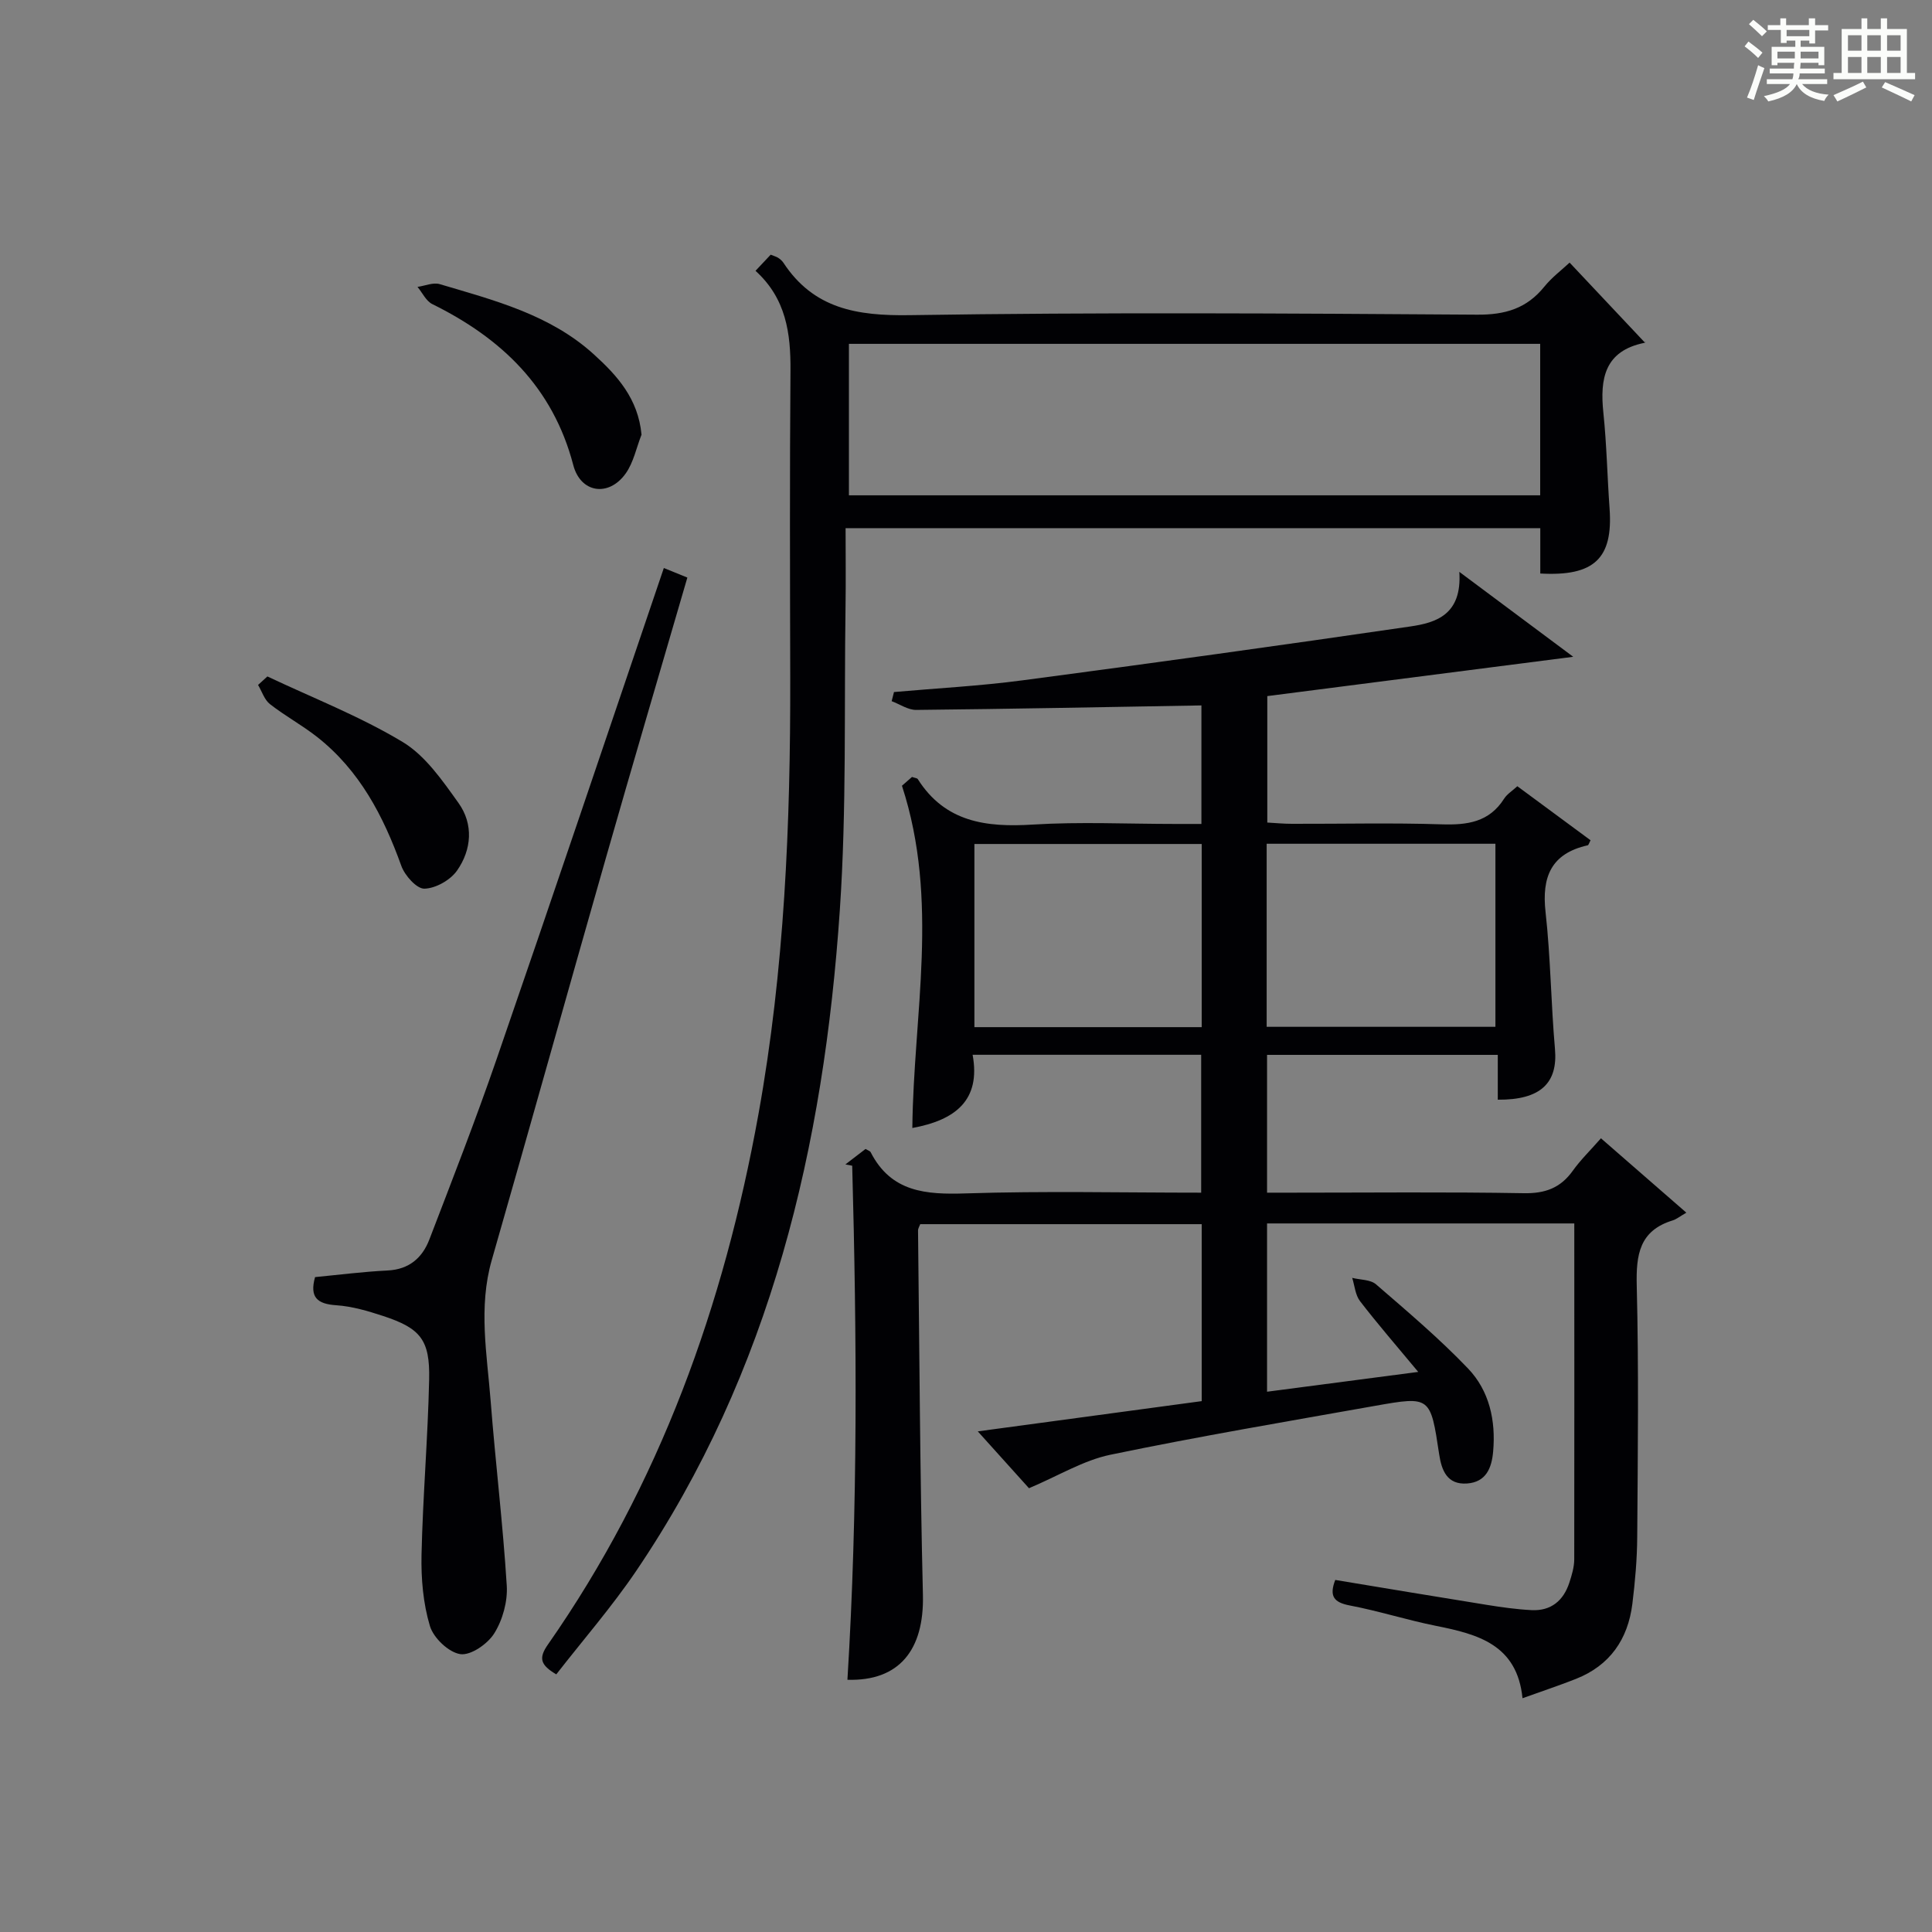
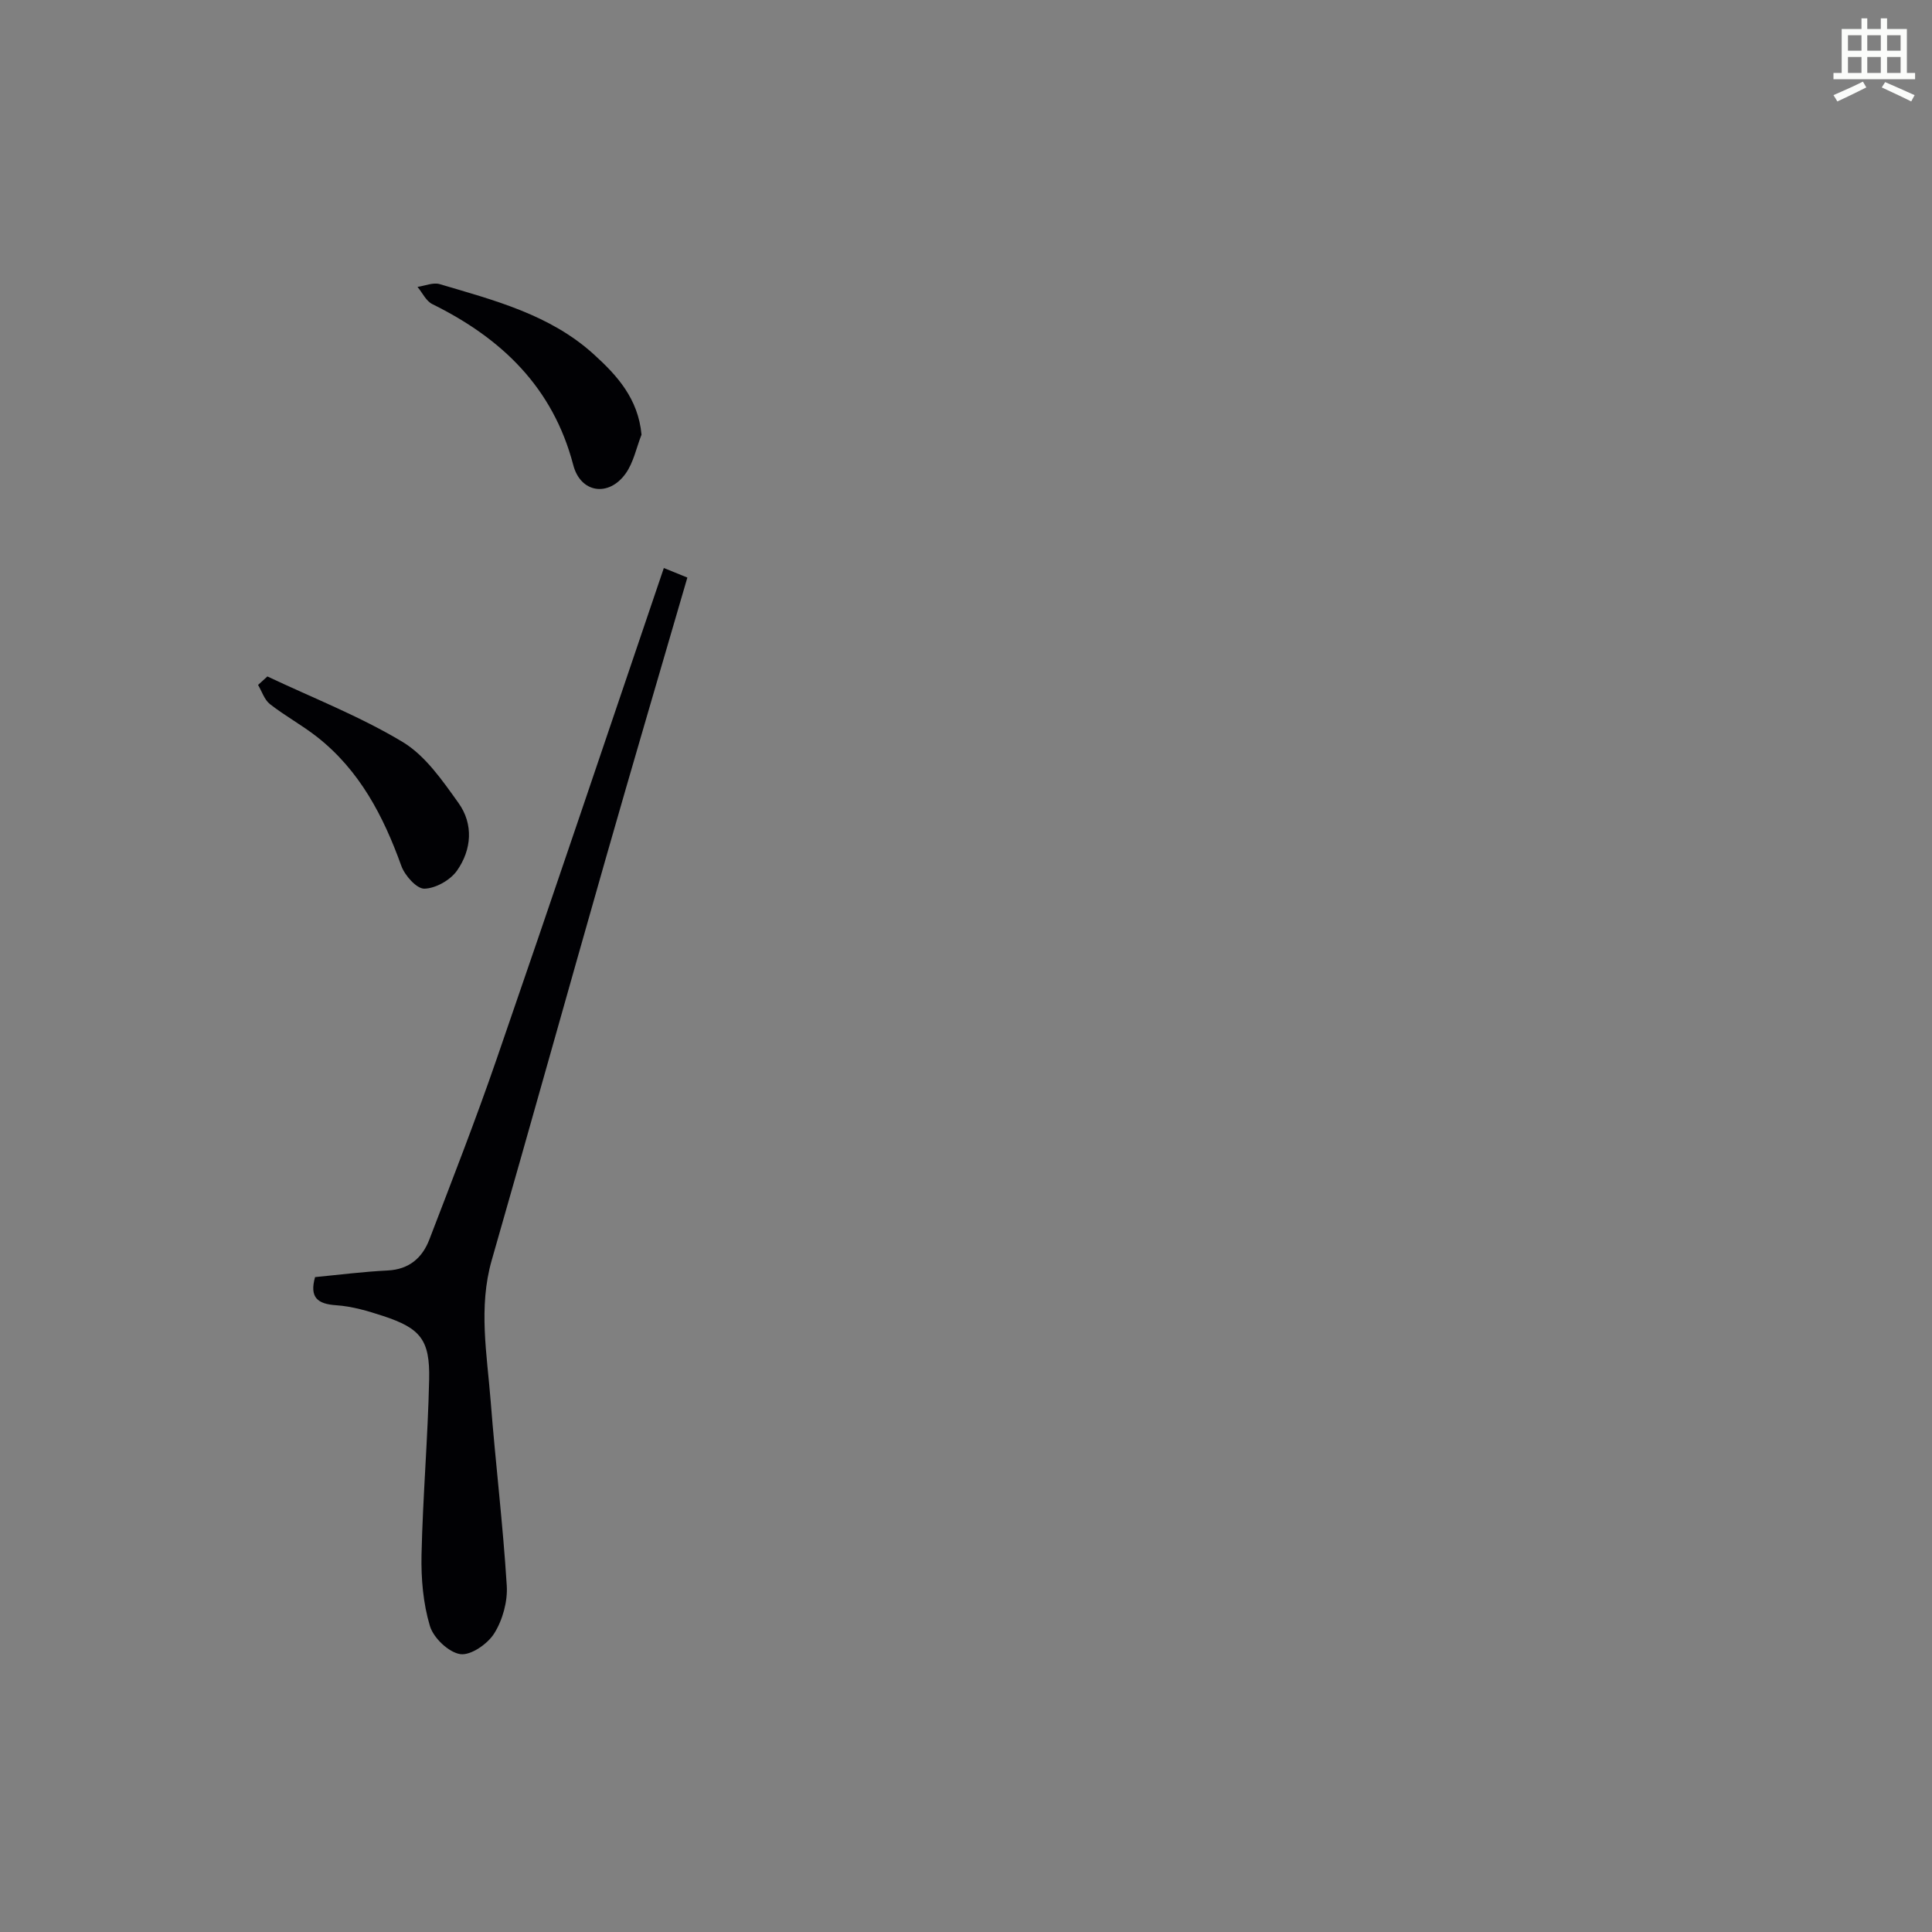
<svg xmlns="http://www.w3.org/2000/svg" version="1.1" id="漢_ZDIC_典" x="0px" y="0px" viewBox="0 0 400 400" style="enable-background:new 0 0 400 400;" xml:space="preserve">
  <rect x="0" y="0" width="400" height="400" fill="#808080" stroke="none" />
  <style type="text/css">
	.st1{fill:#010104;}
	.st0{fill:#fbfcfa;}
</style>
  <g>
-     <path class="st0" d="M361.2,9.6l0.8-1c0.9,0.7,1.9,1.4,2.9,2.3L364,12C363,11,362,10.2,361.2,9.6z M361.7,20.2   c0.9-2.1,1.6-4.3,2.3-6.7c0.4,0.2,0.8,0.4,1.3,0.6c-0.7,2.1-1.5,4.3-2.2,6.6L361.7,20.2z M362.1,5l0.9-0.9c1,0.8,2,1.6,2.8,2.4   l-1,1C363.9,6.6,363,5.8,362.1,5z M374.6,3.8h1.2v1.4h2.7v1.1h-2.7v2.7h-1.2V8.4h-1.8v1.3h4.9v3.8h-1.2v-0.5h-3.7   c0,0.4-0.1,0.9-0.1,1.2h5.1v1h-5.2c0,0.5-0.1,0.9-0.3,1.2h6v1h-5.2c1.1,1.3,2.9,2,5.5,2.2c-0.4,0.4-0.7,0.8-0.9,1.3   c-2.9-0.5-4.8-1.6-5.7-3.5H372c-0.8,1.7-2.7,2.9-5.9,3.6c-0.2-0.4-0.6-0.8-0.9-1.1c2.8-0.6,4.6-1.4,5.4-2.5h-4.8v-1h5.3   c0.1-0.3,0.2-0.7,0.2-1.2h-4.9v-1h5c0-0.4,0-0.8,0.1-1.2H368v0.5h-1.2V9.7h4.9V8.4h-1.8v0.5h-1.2V6.2H366V5.2h2.6V3.8h1.2v1.4h4.7   V3.8z M368,12.1h3.6c0-0.4,0-0.9,0-1.4H368V12.1z M369.9,7.5h4.7V6.2h-4.7V7.5z M376.5,10.7h-3.7c0,0.5,0,1,0,1.4h3.7V10.7z" />
    <path class="st0" d="M385.3,3.8h1.3V6h2.8V3.8h1.3V6h4.1v9.1h1.7v1.3h-16.9v-1.3h1.7V6h4.1V3.8z M385.7,16.9l0.7,1.2   c-1.8,0.9-3.8,1.9-6,2.9c-0.2-0.4-0.5-0.8-0.8-1.3C381.9,18.7,383.9,17.8,385.7,16.9z M382.6,10.5h2.8V7.3h-2.8V10.5z M382.6,15.1   h2.8v-3.3h-2.8V15.1z M386.6,10.5h2.8V7.3h-2.8V10.5z M386.6,15.1h2.8v-3.3h-2.8V15.1z M390.3,17c2.1,0.9,4.1,1.8,6.1,2.7l-0.7,1.3   c-2.2-1.1-4.2-2-6.1-2.9L390.3,17z M393.5,7.3h-2.8v3.2h2.8V7.3z M390.7,15.1h2.8v-3.3h-2.8V15.1z" />
-     <path class="st1" d="M325.94,253.3c-21.43,0-42.35,0-63.61,0c0,11.51,0,22.9,0,34.84c10.17-1.33,20.11-2.64,31.3-4.1   c-4.52-5.44-8.43-9.94-12.05-14.65c-0.98-1.27-1.11-3.19-1.62-4.82c1.66,0.42,3.76,0.33,4.92,1.33   c6.51,5.63,13.12,11.22,19.06,17.43c4.41,4.61,5.77,10.76,5.2,17.19c-0.3,3.42-1.46,6.33-5.39,6.62c-4.16,0.3-5.29-2.74-5.79-6.07   c-1.8-11.95-1.79-12.04-13.24-10.01c-18.3,3.25-36.63,6.35-54.83,10.13c-5.59,1.16-10.75,4.36-16.85,6.93   c-2.79-3.1-6.63-7.37-10.6-11.77c14.91-2.01,30.56-4.13,46.36-6.26c0-12.33,0-24.29,0-36.64c-19.41,0-38.79,0-58.28,0   c-0.15,0.43-0.45,0.87-0.45,1.32c0.29,25.14,0.4,50.29,1.01,75.42c0.28,11.46-4.95,17.91-15.63,17.59   c2.19-35.48,1.95-70.96,0.99-106.43c-0.47-0.09-0.94-0.18-1.41-0.27c1.42-1.09,2.83-2.17,4.17-3.2c0.52,0.32,0.94,0.42,1.06,0.67   c4.24,8.3,11.45,8.8,19.72,8.53c16.11-0.52,32.26-0.15,48.71-0.15c0-9.64,0-18.9,0-28.55c-15.44,0-31,0-47.32,0   c1.73,9.43-3.59,13.53-12.48,15.16c0.23-23.47,5.65-46.95-2.15-70.86c0.05-0.05,1.12-0.98,2.08-1.82c0.61,0.22,1.07,0.23,1.2,0.45   c5.66,8.93,14.16,10.01,23.8,9.41c9.79-0.61,19.66-0.13,29.49-0.13c1.79,0,3.58,0,5.43,0c0-8.75,0-16.85,0-24.54   c-19.87,0.34-39.46,0.73-59.05,0.93c-1.69,0.02-3.39-1.18-5.08-1.81c0.16-0.63,0.32-1.26,0.48-1.89   c8.86-0.79,17.76-1.25,26.58-2.42c26.8-3.54,53.58-7.25,80.34-11.16c5.28-0.77,10.71-2.41,10.13-11.3   c8.51,6.34,15.84,11.81,23.58,17.58c-21.68,2.79-42.36,5.45-63.34,8.14c0,8.71,0,17.14,0,26.18c1.6,0.09,3.34,0.26,5.08,0.26   c10.33,0.03,20.67-0.23,30.99,0.11c5.33,0.17,9.86-0.43,12.96-5.31c0.59-0.94,1.65-1.58,2.74-2.58   c5.13,3.78,10.15,7.49,15.16,11.19c-0.3,0.54-0.4,0.99-0.59,1.04c-7.55,1.69-9.55,6.51-8.73,13.82c1.05,9.4,1.12,18.91,1.95,28.35   c0.62,7.06-2.98,10.57-11.84,10.5c0-2.95,0-5.92,0-9.28c-16.04,0-31.75,0-47.77,0c0,9.22,0,18.48,0,28.53c1.66,0,3.41,0,5.16,0   c16,0,32-0.17,47.99,0.11c4.43,0.08,7.6-1.08,10.15-4.65c1.63-2.28,3.68-4.26,5.83-6.72c5.74,5,11.3,9.84,17.68,15.4   c-1.37,0.79-2.04,1.36-2.82,1.6c-6.89,2.11-7.61,7.09-7.45,13.51c0.43,17.32,0.22,34.66,0.1,51.99c-0.03,4.65-0.44,9.31-1.01,13.92   c-0.92,7.31-4.65,12.72-11.66,15.5c-3.37,1.34-6.82,2.47-11.08,4.01c-1.11-11.1-9.24-13.25-17.89-14.98   c-6.01-1.2-11.88-3.09-17.9-4.23c-3.36-0.64-4.24-2-2.98-5.28c10.42,1.72,20.83,3.47,31.25,5.14c3.11,0.5,6.25,0.95,9.4,1.11   c4,0.2,6.59-1.95,7.81-5.67c0.51-1.56,1.01-3.22,1.02-4.84C325.97,299.86,325.94,276.87,325.94,253.3z M248.8,174.74   c-15.73,0-31.26,0-47.06,0c0,12.87,0,25.4,0,37.92c15.88,0,31.43,0,47.06,0C248.8,199.89,248.8,187.46,248.8,174.74z    M262.25,212.59c16.06,0,31.76,0,47.36,0c0-12.83,0-25.25,0-37.9c-15.92,0-31.51,0-47.36,0   C262.25,187.39,262.25,199.83,262.25,212.59z" />
-     <path class="st1" d="M318.9,118.74c0-3.3,0-6.24,0-9.39c-47.96,0-95.53,0-143.83,0c0,5.55,0.07,10.83-0.01,16.11   c-0.31,20.98,0.24,42.02-1.18,62.92c-3.31,48.85-14.21,95.61-42.2,136.92c-5.02,7.4-10.93,14.19-16.51,21.36   c-3.25-1.93-3.73-3.32-1.74-6.16c23.17-33.16,36.46-70.25,43.6-109.83c5.4-29.93,6.64-60.11,6.58-90.41   c-0.05-21.16-0.12-42.33,0.05-63.49c0.06-7.74-0.89-14.95-7.24-20.7c1.21-1.29,2.16-2.31,3.14-3.34c0.66,0.27,1.14,0.39,1.54,0.64   c0.41,0.27,0.82,0.61,1.09,1.02c6.28,9.56,15.28,11.03,26.16,10.86c39.15-0.61,78.32-0.37,117.48-0.1   c5.83,0.04,10.26-1.29,13.9-5.79c1.55-1.92,3.59-3.45,5.24-4.99c5.19,5.51,10.31,10.95,15.56,16.53c0.28-0.43,0.15,0.03-0.07,0.08   c-8.23,1.67-9.24,7.38-8.5,14.46c0.69,6.61,0.81,13.28,1.29,19.91C333.96,115.56,330.13,119.37,318.9,118.74z M318.88,71.19   c-47.92,0-95.37,0-143.12,0c0,10.56,0,20.96,0,31.36c47.9,0,95.46,0,143.12,0C318.88,92.01,318.88,81.87,318.88,71.19z" />
    <path class="st1" d="M137.44,117.6c1.95,0.79,3.29,1.34,4.87,1.98c-5.67,19.49-11.35,38.73-16.86,58.03c-7.93,27.75-15.68,55.55-23.64,83.29   c-2.8,9.77-0.98,19.49-0.22,29.22c0.99,12.74,2.54,25.44,3.33,38.18c0.2,3.27-0.85,7.09-2.59,9.87c-1.36,2.19-4.87,4.62-7.03,4.3   c-2.41-0.36-5.55-3.35-6.29-5.82c-1.4-4.66-1.84-9.79-1.74-14.7c0.27-12.13,1.32-24.24,1.58-36.37c0.18-8.21-1.81-10.58-9.53-13.12   c-3.14-1.03-6.41-2-9.68-2.22c-3.93-0.26-5.59-1.62-4.41-5.83c4.9-0.47,9.96-1.12,15.03-1.37c4.45-0.22,7.18-2.62,8.64-6.43   c4.75-12.37,9.57-24.72,13.89-37.25C114.43,185.66,125.8,151.87,137.44,117.6z" />
    <path class="st1" d="M132.82,89.99c-1.07,2.71-1.65,5.77-3.3,8.07c-3.51,4.89-9.32,4.02-10.83-1.77c-4.21-16.09-14.83-26.25-29.19-33.33   c-1.29-0.64-2.05-2.35-3.06-3.56c1.54-0.22,3.25-0.98,4.61-0.57c11.29,3.35,22.83,6.3,31.88,14.52   C127.79,77.75,132.13,82.55,132.82,89.99z" />
    <path class="st1" d="M55.36,140.05c9.38,4.44,19.14,8.24,27.99,13.56c4.71,2.83,8.25,7.99,11.57,12.63c3.15,4.39,2.74,9.68-0.3,14.01   c-1.38,1.97-4.43,3.69-6.76,3.74c-1.6,0.03-4.05-2.72-4.77-4.72c-3.71-10.32-8.63-19.76-17.42-26.68   c-3.12-2.45-6.66-4.37-9.78-6.81c-1.15-0.9-1.66-2.62-2.46-3.97C54.08,141.22,54.72,140.64,55.36,140.05z" />
  </g>
</svg>